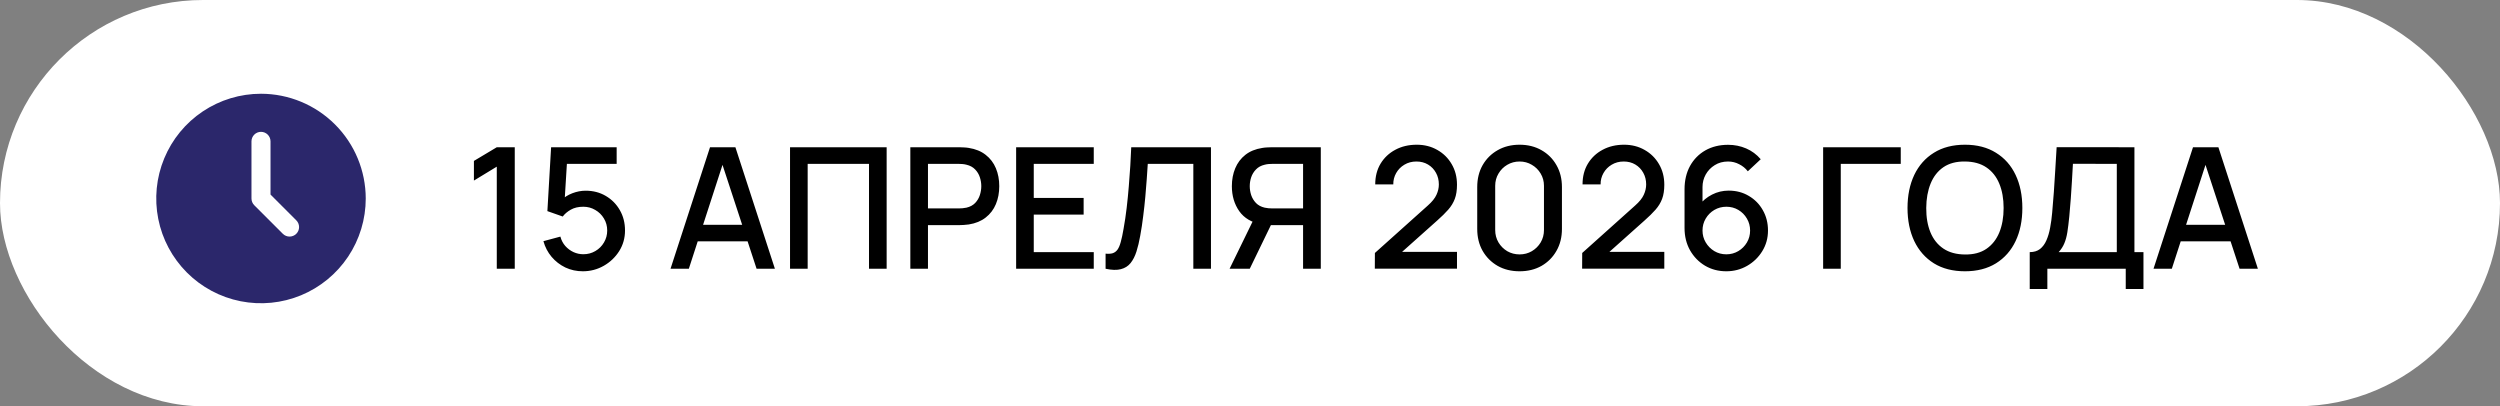
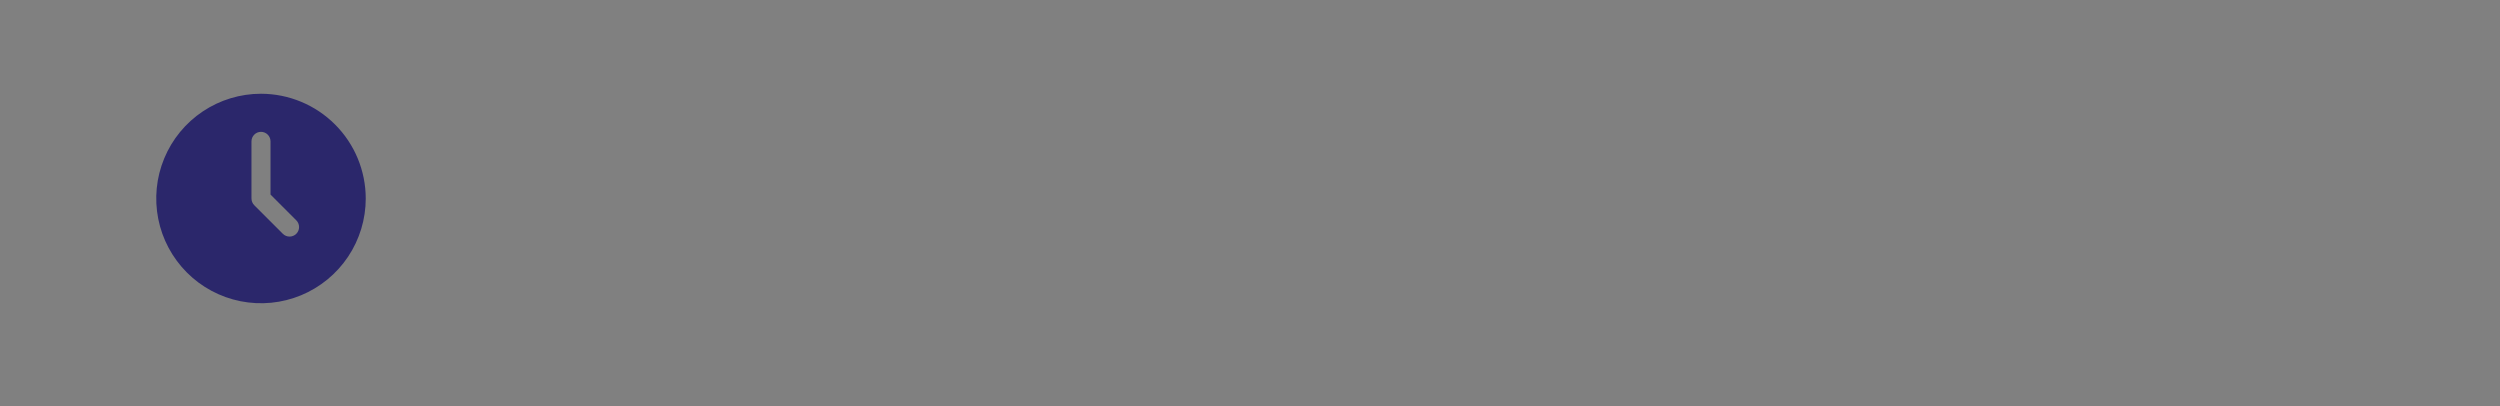
<svg xmlns="http://www.w3.org/2000/svg" width="400" height="65" viewBox="0 0 400 65" fill="none">
  <rect x="0" y="0" width="400" height="65" fill="#808080" stroke="none" />
-   <rect width="400" height="65" rx="32.5" fill="white" />
-   <path d="M79.485 43V26.665L75.826 28.892V25.747L79.485 23.56H82.361V43H79.485ZM93.252 43.405C92.253 43.405 91.321 43.203 90.457 42.797C89.602 42.383 88.869 41.816 88.257 41.096C87.645 40.367 87.208 39.531 86.947 38.586L89.661 37.856C89.814 38.432 90.075 38.932 90.444 39.355C90.822 39.778 91.263 40.106 91.767 40.34C92.271 40.566 92.793 40.678 93.333 40.678C94.044 40.678 94.687 40.507 95.263 40.165C95.848 39.823 96.307 39.364 96.64 38.788C96.982 38.212 97.153 37.578 97.153 36.885C97.153 36.173 96.978 35.53 96.627 34.954C96.285 34.378 95.821 33.923 95.236 33.59C94.66 33.248 94.026 33.078 93.333 33.078C92.541 33.078 91.87 33.235 91.321 33.55C90.772 33.865 90.345 34.23 90.039 34.644L87.582 33.779L88.176 23.56H98.665V26.22H89.62L90.768 25.153L90.295 32.807L89.742 32.092C90.255 31.579 90.867 31.188 91.578 30.918C92.289 30.648 92.995 30.512 93.697 30.512C94.903 30.512 95.979 30.791 96.924 31.349C97.878 31.907 98.629 32.668 99.178 33.631C99.727 34.585 100.002 35.669 100.002 36.885C100.002 38.09 99.691 39.188 99.07 40.178C98.449 41.16 97.626 41.943 96.6 42.528C95.574 43.112 94.458 43.405 93.252 43.405ZM107.284 43L113.602 23.56H117.665L123.983 43H121.054L115.235 25.261H115.964L110.213 43H107.284ZM110.564 38.612V35.967H120.716V38.612H110.564ZM126.405 43V23.56H141.863V43H139.041V26.22H129.227V43H126.405ZM145.653 43V23.56H153.51C153.699 23.56 153.933 23.569 154.212 23.587C154.491 23.596 154.757 23.623 155.009 23.668C156.089 23.839 156.989 24.208 157.709 24.775C158.438 25.342 158.982 26.058 159.342 26.922C159.702 27.785 159.882 28.739 159.882 29.784C159.882 30.837 159.702 31.795 159.342 32.659C158.982 33.523 158.438 34.239 157.709 34.806C156.989 35.373 156.089 35.742 155.009 35.913C154.757 35.949 154.487 35.975 154.199 35.993C153.92 36.011 153.69 36.02 153.51 36.02H148.475V43H145.653ZM148.475 33.347H153.402C153.582 33.347 153.78 33.339 153.996 33.321C154.221 33.303 154.433 33.271 154.631 33.226C155.207 33.091 155.67 32.843 156.021 32.483C156.372 32.114 156.624 31.692 156.777 31.215C156.93 30.738 157.007 30.261 157.007 29.784C157.007 29.306 156.93 28.834 156.777 28.366C156.624 27.889 156.372 27.471 156.021 27.11C155.67 26.741 155.207 26.489 154.631 26.355C154.433 26.3 154.221 26.265 153.996 26.247C153.78 26.229 153.582 26.22 153.402 26.22H148.475V33.347ZM162.581 43V23.56H175.001V26.22H165.402V31.674H173.381V34.333H165.402V40.34H175.001V43H162.581ZM176.893 43V40.584C177.352 40.629 177.73 40.606 178.027 40.516C178.333 40.417 178.59 40.228 178.797 39.949C179.004 39.661 179.179 39.247 179.323 38.707C179.476 38.167 179.625 37.469 179.769 36.614C179.967 35.526 180.133 34.405 180.268 33.253C180.403 32.101 180.516 30.958 180.606 29.824C180.705 28.681 180.786 27.578 180.849 26.517C180.912 25.454 180.961 24.469 180.997 23.56H193.755V43H190.933V26.22H183.643C183.598 26.939 183.544 27.745 183.481 28.636C183.418 29.527 183.342 30.472 183.252 31.471C183.162 32.47 183.049 33.501 182.914 34.562C182.788 35.624 182.626 36.691 182.428 37.762C182.266 38.68 182.068 39.508 181.834 40.246C181.6 40.984 181.285 41.6 180.889 42.096C180.493 42.581 179.976 42.906 179.337 43.068C178.698 43.239 177.883 43.216 176.893 43ZM211.327 43H208.492V36.02H202.998L201.85 35.886C200.266 35.606 199.078 34.909 198.286 33.793C197.494 32.668 197.098 31.331 197.098 29.784C197.098 28.739 197.278 27.785 197.638 26.922C197.998 26.058 198.538 25.342 199.258 24.775C199.978 24.208 200.883 23.839 201.972 23.668C202.224 23.623 202.489 23.596 202.768 23.587C203.047 23.569 203.281 23.56 203.47 23.56H211.327V43ZM199.96 43H196.734L200.946 34.36L203.794 35.089L199.96 43ZM208.492 33.347V26.22H203.578C203.398 26.22 203.196 26.229 202.971 26.247C202.755 26.265 202.548 26.3 202.35 26.355C201.774 26.489 201.31 26.741 200.959 27.11C200.608 27.471 200.352 27.889 200.19 28.366C200.037 28.834 199.96 29.306 199.96 29.784C199.96 30.261 200.037 30.738 200.19 31.215C200.352 31.692 200.608 32.114 200.959 32.483C201.31 32.843 201.774 33.091 202.35 33.226C202.548 33.271 202.755 33.303 202.971 33.321C203.196 33.339 203.398 33.347 203.578 33.347H208.492ZM219.97 42.986L219.983 40.475L228.448 32.889C229.132 32.285 229.595 31.709 229.838 31.16C230.09 30.611 230.216 30.062 230.216 29.514C230.216 28.82 230.063 28.2 229.757 27.651C229.451 27.093 229.028 26.651 228.488 26.328C227.948 26.003 227.327 25.841 226.625 25.841C225.905 25.841 225.262 26.012 224.695 26.355C224.137 26.688 223.7 27.133 223.385 27.691C223.07 28.249 222.917 28.852 222.926 29.5H220.037C220.037 28.24 220.321 27.137 220.888 26.192C221.464 25.238 222.251 24.496 223.25 23.965C224.249 23.425 225.392 23.155 226.679 23.155C227.903 23.155 229.001 23.434 229.973 23.992C230.945 24.541 231.71 25.297 232.268 26.26C232.835 27.223 233.119 28.321 233.119 29.554C233.119 30.445 233.002 31.201 232.768 31.822C232.534 32.443 232.183 33.019 231.715 33.55C231.247 34.081 230.662 34.657 229.96 35.278L223.426 41.11L223.115 40.3H233.119V42.986H219.97ZM243.133 43.405C241.81 43.405 240.64 43.117 239.623 42.541C238.606 41.956 237.805 41.155 237.22 40.138C236.644 39.121 236.356 37.951 236.356 36.628V29.932C236.356 28.609 236.644 27.439 237.22 26.422C237.805 25.405 238.606 24.608 239.623 24.032C240.64 23.448 241.81 23.155 243.133 23.155C244.456 23.155 245.626 23.448 246.643 24.032C247.66 24.608 248.457 25.405 249.033 26.422C249.618 27.439 249.91 28.609 249.91 29.932V36.628C249.91 37.951 249.618 39.121 249.033 40.138C248.457 41.155 247.66 41.956 246.643 42.541C245.626 43.117 244.456 43.405 243.133 43.405ZM243.133 40.705C243.853 40.705 244.506 40.534 245.091 40.192C245.685 39.841 246.157 39.373 246.508 38.788C246.859 38.194 247.035 37.532 247.035 36.803V29.73C247.035 29.009 246.859 28.357 246.508 27.772C246.157 27.178 245.685 26.71 245.091 26.368C244.506 26.017 243.853 25.841 243.133 25.841C242.413 25.841 241.756 26.017 241.162 26.368C240.577 26.71 240.109 27.178 239.758 27.772C239.407 28.357 239.232 29.009 239.232 29.73V36.803C239.232 37.532 239.407 38.194 239.758 38.788C240.109 39.373 240.577 39.841 241.162 40.192C241.756 40.534 242.413 40.705 243.133 40.705ZM253.14 42.986L253.153 40.475L261.618 32.889C262.302 32.285 262.765 31.709 263.008 31.16C263.26 30.611 263.386 30.062 263.386 29.514C263.386 28.82 263.233 28.2 262.927 27.651C262.621 27.093 262.198 26.651 261.658 26.328C261.118 26.003 260.497 25.841 259.795 25.841C259.075 25.841 258.432 26.012 257.865 26.355C257.307 26.688 256.87 27.133 256.555 27.691C256.24 28.249 256.087 28.852 256.096 29.5H253.207C253.207 28.24 253.491 27.137 254.058 26.192C254.634 25.238 255.421 24.496 256.42 23.965C257.419 23.425 258.562 23.155 259.849 23.155C261.073 23.155 262.171 23.434 263.143 23.992C264.115 24.541 264.88 25.297 265.438 26.26C266.005 27.223 266.289 28.321 266.289 29.554C266.289 30.445 266.172 31.201 265.938 31.822C265.704 32.443 265.353 33.019 264.885 33.55C264.417 34.081 263.832 34.657 263.13 35.278L256.596 41.11L256.285 40.3H266.289V42.986H253.14ZM276.209 43.405C274.949 43.405 273.815 43.108 272.807 42.514C271.799 41.911 270.998 41.087 270.404 40.044C269.819 38.999 269.526 37.812 269.526 36.48V30.283C269.526 28.87 269.819 27.628 270.404 26.557C270.998 25.486 271.817 24.654 272.861 24.059C273.914 23.465 275.124 23.169 276.492 23.169C277.518 23.169 278.481 23.362 279.381 23.749C280.281 24.136 281.06 24.712 281.717 25.477L279.651 27.407C279.282 26.93 278.819 26.552 278.261 26.273C277.712 25.985 277.122 25.841 276.492 25.841C275.682 25.841 274.971 26.035 274.359 26.422C273.747 26.8 273.266 27.299 272.915 27.921C272.573 28.541 272.402 29.207 272.402 29.919V33.483L271.848 32.861C272.406 32.133 273.099 31.556 273.927 31.134C274.755 30.71 275.642 30.499 276.587 30.499C277.793 30.499 278.868 30.782 279.813 31.349C280.767 31.907 281.514 32.668 282.054 33.631C282.603 34.594 282.878 35.678 282.878 36.885C282.878 38.099 282.572 39.202 281.96 40.192C281.357 41.173 280.547 41.956 279.53 42.541C278.522 43.117 277.415 43.405 276.209 43.405ZM276.209 40.691C276.911 40.691 277.55 40.52 278.126 40.178C278.702 39.837 279.161 39.377 279.503 38.801C279.845 38.225 280.016 37.587 280.016 36.885C280.016 36.182 279.845 35.544 279.503 34.968C279.17 34.392 278.715 33.932 278.139 33.59C277.563 33.248 276.924 33.078 276.222 33.078C275.52 33.078 274.877 33.248 274.292 33.59C273.716 33.932 273.257 34.392 272.915 34.968C272.573 35.544 272.402 36.182 272.402 36.885C272.402 37.578 272.573 38.212 272.915 38.788C273.257 39.364 273.716 39.828 274.292 40.178C274.868 40.52 275.507 40.691 276.209 40.691ZM291.701 43V23.56H304.121V26.22H294.523V43H291.701ZM314.396 43.405C312.452 43.405 310.796 42.982 309.428 42.136C308.06 41.281 307.011 40.093 306.282 38.572C305.562 37.051 305.202 35.287 305.202 33.28C305.202 31.273 305.562 29.509 306.282 27.988C307.011 26.467 308.06 25.284 309.428 24.438C310.796 23.582 312.452 23.155 314.396 23.155C316.331 23.155 317.982 23.582 319.35 24.438C320.727 25.284 321.776 26.467 322.496 27.988C323.216 29.509 323.576 31.273 323.576 33.28C323.576 35.287 323.216 37.051 322.496 38.572C321.776 40.093 320.727 41.281 319.35 42.136C317.982 42.982 316.331 43.405 314.396 43.405ZM314.396 40.718C315.773 40.736 316.916 40.435 317.825 39.814C318.743 39.184 319.431 38.311 319.89 37.195C320.349 36.07 320.579 34.765 320.579 33.28C320.579 31.795 320.349 30.499 319.89 29.392C319.431 28.276 318.743 27.407 317.825 26.787C316.916 26.166 315.773 25.851 314.396 25.841C313.019 25.823 311.871 26.125 310.953 26.746C310.044 27.367 309.36 28.24 308.901 29.365C308.442 30.49 308.208 31.795 308.199 33.28C308.19 34.765 308.415 36.066 308.874 37.181C309.333 38.288 310.022 39.153 310.94 39.773C311.867 40.395 313.019 40.709 314.396 40.718ZM324.756 46.24V40.34C325.422 40.34 325.971 40.174 326.403 39.841C326.835 39.499 327.177 39.035 327.429 38.45C327.69 37.856 327.888 37.181 328.023 36.425C328.167 35.669 328.275 34.873 328.347 34.036C328.455 32.902 328.545 31.795 328.617 30.715C328.698 29.626 328.77 28.501 328.833 27.34C328.905 26.179 328.981 24.915 329.062 23.547L341.509 23.56V40.34H342.954V46.24H340.119V43H327.577V46.24H324.756ZM329.386 40.34H338.688V26.22L331.668 26.206C331.605 27.196 331.551 28.137 331.506 29.027C331.461 29.919 331.402 30.819 331.33 31.727C331.267 32.627 331.186 33.595 331.087 34.63C330.988 35.62 330.885 36.462 330.777 37.154C330.669 37.839 330.507 38.432 330.291 38.937C330.084 39.441 329.782 39.908 329.386 40.34ZM344.562 43L350.88 23.56H354.943L361.261 43H358.332L352.513 25.261H353.242L347.491 43H344.562ZM347.842 38.612V35.967H357.994V38.612H347.842Z" fill="black" />
  <path d="M41.759 15C38.445 15 35.204 15.983 32.448 17.825C29.692 19.666 27.544 22.283 26.276 25.346C25.007 28.408 24.675 31.778 25.322 35.029C25.969 38.28 27.565 41.266 29.909 43.61C32.252 45.954 35.239 47.55 38.49 48.197C41.741 48.843 45.111 48.511 48.173 47.243C51.235 45.974 53.853 43.826 55.694 41.07C57.536 38.314 58.519 35.074 58.519 31.759C58.513 27.316 56.746 23.056 53.604 19.915C50.462 16.773 46.203 15.005 41.759 15ZM47.407 37.407C47.121 37.693 46.734 37.853 46.33 37.853C45.926 37.853 45.539 37.693 45.253 37.407L40.682 32.837C40.396 32.551 40.236 32.163 40.236 31.759V22.618C40.236 22.214 40.396 21.826 40.682 21.541C40.968 21.255 41.355 21.094 41.759 21.094C42.163 21.094 42.551 21.255 42.837 21.541C43.122 21.826 43.283 22.214 43.283 22.618V31.129L47.407 35.253C47.693 35.539 47.853 35.926 47.853 36.33C47.853 36.734 47.693 37.121 47.407 37.407Z" fill="#2B276B" />
</svg>